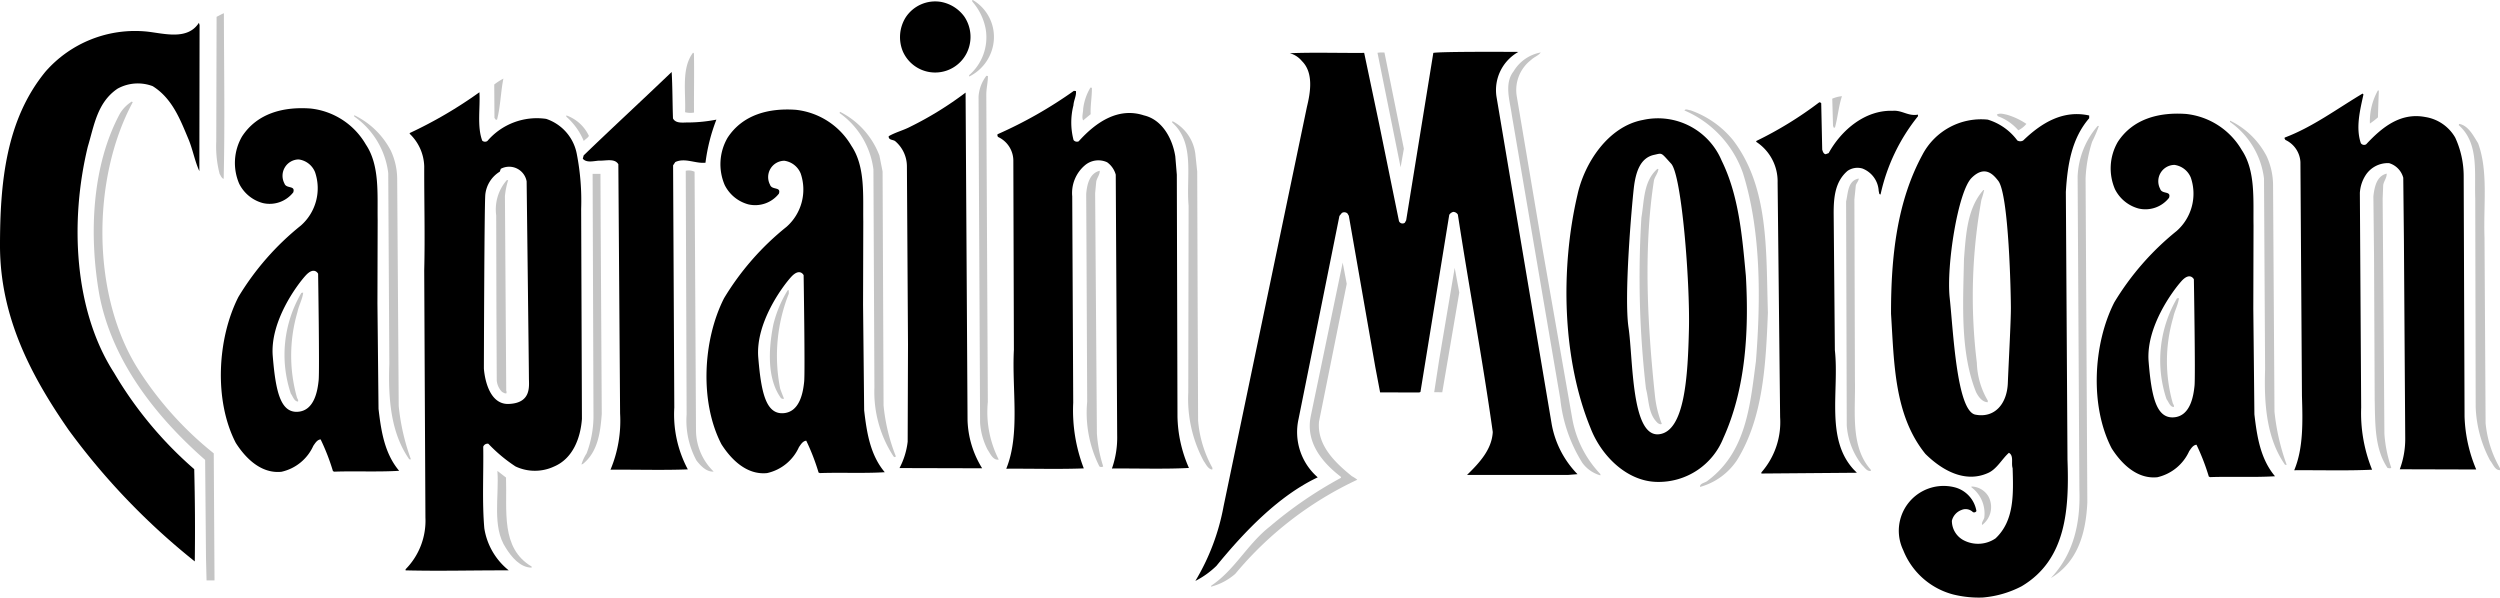
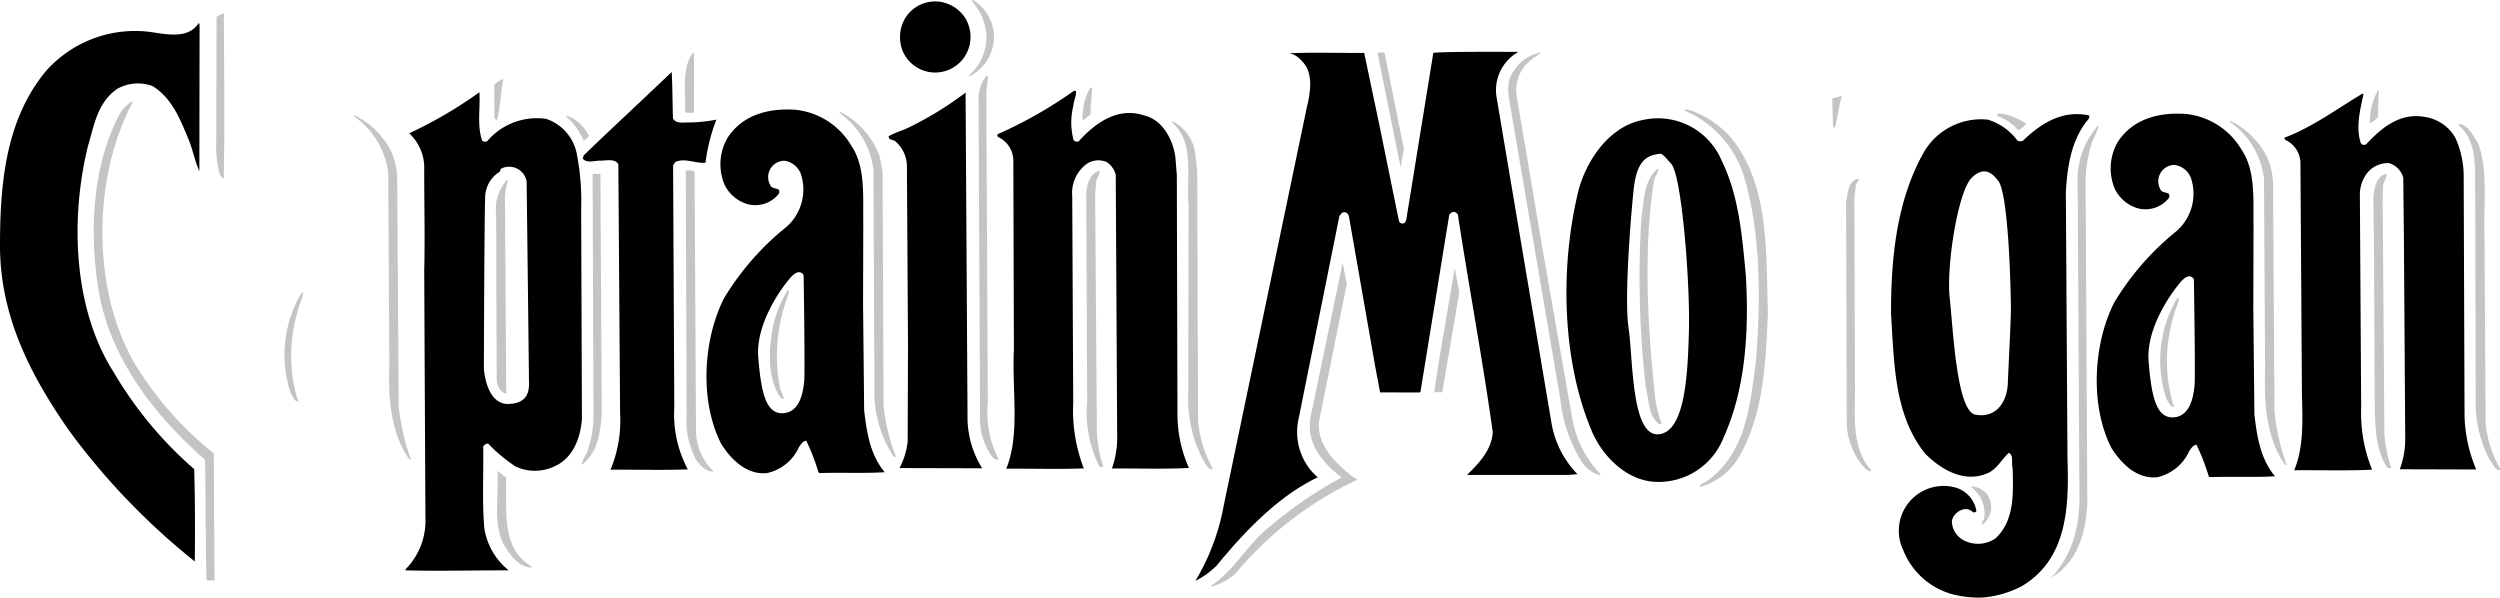
<svg xmlns="http://www.w3.org/2000/svg" width="229.24" height="54.793" viewBox="0 0 229.24 54.793">
  <g id="captain-morgan-logo" transform="translate(0)">
    <g id="Gruppe_1431" data-name="Gruppe 1431">
      <path id="Pfad_922" data-name="Pfad 922" d="M121,36.17c0,.03,0,.07-.02.07h-.02v-.07Z" />
      <path id="Pfad_923" data-name="Pfad 923" d="M139.23,4.76a4.015,4.015,0,0,0-2.01,4.09l5.07,30.08a8.787,8.787,0,0,0,2.36,4.55l-.87.07h-9.26c1.14-1.11,2.28-2.34,2.36-3.94-.94-6.69-2.18-13.27-3.2-19.93a.5.5,0,0,0-.42-.25.606.606,0,0,0-.37.27l-2.64,16.24-.12.05-3.58-.01-.44-2.32-2.43-13.88c-.08-.1-.1-.23-.22-.27a.419.419,0,0,0-.42.02l-.22.27-2.05,10.19-1.7,8.44a5.5,5.5,0,0,0,1.76,5.34c-3.54,1.67-6.68,4.92-9.29,8.12a7.956,7.956,0,0,1-1.93,1.38,20.447,20.447,0,0,0,2.59-6.86L119.84,9.8c.32-1.31.63-3.13-.46-4.2a2.172,2.172,0,0,0-1.11-.72c2.25-.09,4.62-.01,6.82-.03l1.39,6.6,1.8,8.82a.349.349,0,0,0,.54.15l.12-.22,2.49-15.35c.76-.14,7.8-.09,7.8-.09" />
      <path id="Pfad_924" data-name="Pfad 924" d="M141.28,4.81c-.22.3-.62.42-.89.69a3.476,3.476,0,0,0-1.32,3.26l2.33,13.81,2.77,15.81a9.846,9.846,0,0,0,2.58,5.09v.12a3.075,3.075,0,0,1-1.65-1.14,13.724,13.724,0,0,1-2.03-5.88l-4.44-26.01c-.17-1.28-.73-2.89.16-4.02a3.674,3.674,0,0,1,2.49-1.73" fill="#c4c4c4" />
      <path id="Pfad_925" data-name="Pfad 925" d="M128.73,13.64l-.3,1.7-2.12-10.5a2.709,2.709,0,0,1,.64-.02Z" fill="#c4c4c4" />
      <path id="Pfad_926" data-name="Pfad 926" d="M120.95,38.65c-.2,2.15,1.42,3.73,3.02,5.02a3.174,3.174,0,0,1,.49.32,32.348,32.348,0,0,0-11.19,8.63,5.489,5.489,0,0,1-2.23,1.18l.03-.1c2.15-1.43,3.29-3.79,5.37-5.42a37.822,37.822,0,0,1,6.53-4.47l-.03-.1c-1.75-1.34-3.23-3.19-2.75-5.54l2.93-14.09.37,1.95Z" fill="#c4c4c4" />
    </g>
    <path id="Pfad_927" data-name="Pfad 927" d="M131.96,33.03l-.45,2.93.74.01,1.56-9.14-.42-2.27Z" fill="#c4c4c4" />
    <g id="Gruppe_1432" data-name="Gruppe 1432">
      <path id="Pfad_928" data-name="Pfad 928" d="M158.92,12.86c3.32,4.36,3.01,10.18,3.19,15.81-.19,4.71-.42,9.62-2.83,13.52a5.987,5.987,0,0,1-3.39,2.46c-.05-.35.5-.37.72-.59,3.52-2.63,3.87-6.9,4.4-10.92.46-5.8.46-12-1.18-17.24a9.765,9.765,0,0,0-5.37-5.77c.1-.2.37-.02.54-.02a8.772,8.772,0,0,1,3.92,2.75" fill="#c4c4c4" />
      <path id="Pfad_929" data-name="Pfad 929" d="M152.07,15.51c-.05.42-.37.72-.42,1.11-.98,6.37-.56,13.45.12,19.82a9.764,9.764,0,0,0,.61,2.42c-.1.1-.25,0-.35-.05-.91-.82-.81-2.08-1.1-3.16a89,89,0,0,1-.42-15.7c.27-1.58.18-3.33,1.47-4.47Z" fill="#c4c4c4" />
      <path id="Pfad_930" data-name="Pfad 930" d="M168.9,8.82c-.3.91-.38,1.9-.63,2.84a.108.108,0,0,1-.12.05l-.07-.17-.07-2.49a2.917,2.917,0,0,1,.89-.23" fill="#c4c4c4" />
-       <path id="Pfad_931" data-name="Pfad 931" d="M167,9.55l.09,4.17c.05.17.12.4.32.42l.27-.1c1.17-2.12,3.35-3.97,5.89-3.88.84-.07,1.41.52,2.3.35v.15a17.334,17.334,0,0,0-3.43,7.17c-.17,0-.12-.2-.17-.3a2.337,2.337,0,0,0-1.5-2.08,1.616,1.616,0,0,0-1.36.22c-1.14.98-1.27,2.42-1.27,3.87l.11,12.57c.41,3.73-.89,8.14,1.75,10.97l.27.27-8.64.07h-.12v-.1a6.982,6.982,0,0,0,1.72-5.06L163,16.76A4.335,4.335,0,0,0,161.03,13l.03-.08a34.283,34.283,0,0,0,5.76-3.54c.08,0,.21.05.18.17" />
      <path id="Pfad_932" data-name="Pfad 932" d="M170.44,16.37c0,.22-.22.42-.27.64l-.13,1.28.05,16.57c.07,2.84-.46,6.07,1.46,8.22v.1c-.35.07-.57-.32-.81-.54a6.661,6.661,0,0,1-1.4-3.61l-.06-20.56c.19-.79.14-1.9,1.16-2.1" fill="#c4c4c4" />
      <path id="Pfad_933" data-name="Pfad 933" d="M185.81,11.36a2.248,2.248,0,0,1-.74.59,4.484,4.484,0,0,0-1.87-1.29l-.1-.15c.27-.17.62-.05.89,0a6.311,6.311,0,0,1,1.82.85" fill="#c4c4c4" />
      <path id="Pfad_934" data-name="Pfad 934" d="M192.46,11.55a12.626,12.626,0,0,1-.62,1.45,12.648,12.648,0,0,0-.6,3.36l.16,29.72c-.13,2.72-.83,5.43-3.35,6.93,2.08-2.19,2.73-5,2.62-8.11l-.16-28.71a7.5,7.5,0,0,1,1.84-4.64h.11Z" fill="#c4c4c4" />
      <path id="Pfad_935" data-name="Pfad 935" d="M182.33,45.52a2.051,2.051,0,0,1-.58,2.62c-.07-.25.15-.45.2-.67a3,3,0,0,0-1.18-2.79v-.07a1.857,1.857,0,0,1,1.56.91" fill="#c4c4c4" />
-       <path id="Pfad_936" data-name="Pfad 936" d="M181.94,17.42a8.215,8.215,0,0,1-.25.89,49.886,49.886,0,0,0-.42,14.96,7.217,7.217,0,0,0,1,3.46v.15c-.52,0-.89-.55-1.08-.94-1.45-3.63-1.19-8.03-1.1-12.2.18-2.27.29-4.62,1.77-6.31Z" fill="#c4c4c4" />
      <path id="Pfad_937" data-name="Pfad 937" d="M218.13,8.29c-.03.79-.06,1.65-.08,2.47a7.345,7.345,0,0,1-.74.57,5.815,5.815,0,0,1,.73-3.03h.09Z" fill="#c4c4c4" />
      <path id="Pfad_938" data-name="Pfad 938" d="M216.72,8.66c-.3,1.38-.73,3.04-.24,4.47a.359.359,0,0,0,.49.1c1.49-1.6,3.17-2.93,5.42-2.5a3.855,3.855,0,0,1,2.74,1.88,8.447,8.447,0,0,1,.78,3.53l.08,22.07a13.525,13.525,0,0,0,1.07,4.84l-7.01-.02a7.913,7.913,0,0,0,.5-2.81l-.12-18.19-.06-5.73a1.908,1.908,0,0,0-1.3-1.34,2.422,2.422,0,0,0-2.18,1.15,3.349,3.349,0,0,0-.5,1.58l.12,19.68a13.864,13.864,0,0,0,1,5.7c-2.32.11-4.77.03-7.14.05.85-2.02.78-4.47.71-6.81l-.14-21.45a2.384,2.384,0,0,0-1.38-2.03c-.03-.07-.12-.15-.05-.22,2.55-.96,4.78-2.63,7.13-4.03Z" />
      <path id="Pfad_939" data-name="Pfad 939" d="M227.23,13.13c.95,2.57.48,5.71.59,8.62l.1,17.06a10.287,10.287,0,0,0,1.32,4.13v.17c-.47.02-.64-.57-.91-.89a11.219,11.219,0,0,1-1.32-4.92l-.04-19.08c-.09-2.42.36-5.08-1.51-6.74l.03-.12c.85.14,1.32,1.11,1.74,1.77" fill="#c4c4c4" />
      <path id="Pfad_940" data-name="Pfad 940" d="M218.85,15.92c.02.37-.25.67-.32,1.04l-.05,1.26.16,21.55a11.933,11.933,0,0,0,.63,3.11c-.07.1-.25.05-.35.02-1.18-1.76-1.12-4-1.17-6.22l-.06-13.16-.06-5.53c.1-.81.28-1.85,1.22-2.07" fill="#c4c4c4" />
      <path id="Pfad_941" data-name="Pfad 941" d="M20.53,1.21c.01,5.21.1,10.01-.02,15.19-.19-.05-.26-.29-.37-.45a10.029,10.029,0,0,1-.31-2.99l.03-11.42c.22-.1.43-.23.67-.33" fill="#c4c4c4" />
      <path id="Pfad_942" data-name="Pfad 942" d="M18.28,15.61v.08c-.42-.92-.6-1.97-.99-2.91C16.54,11,15.81,9.03,14,7.9a3.846,3.846,0,0,0-3.22.23C8.9,9.4,8.63,11.54,8.05,13.45c-1.65,6.8-1.28,15,2.4,20.72a35.6,35.6,0,0,0,7.36,8.85c.07,2.8.09,5.63.05,8.46A62.929,62.929,0,0,1,6.29,39.42C2.82,34.42.06,29.12,0,22.7-.01,16.78.53,11.02,4.16,6.58a10.918,10.918,0,0,1,9.26-3.69c1.57.16,3.77.85,4.82-.8l.06.21Z" />
      <path id="Pfad_943" data-name="Pfad 943" d="M12.17,9.38c-3.79,7.03-3.8,17.8.56,24.57a31.512,31.512,0,0,0,6.87,7.62l.07,11.52v.13h-.73l-.05-2.04-.08-9.01c-4.76-4.18-8.57-9.25-9.7-15.14-.98-5.55-.67-11.87,1.88-16.6a3.275,3.275,0,0,1,1.1-1.12Z" fill="#c4c4c4" />
      <path id="Pfad_944" data-name="Pfad 944" d="M35.84,13.82a6.227,6.227,0,0,1,.58,2.55l.14,20.86a20.033,20.033,0,0,0,1.12,4.89h-.15c-1.72-2.45-1.94-5.63-1.83-8.77l-.1-17.48a7.435,7.435,0,0,0-3.12-5.19v-.12a7.41,7.41,0,0,1,3.36,3.26" fill="#c4c4c4" />
      <path id="Pfad_945" data-name="Pfad 945" d="M27.8,26.85c-.08.62-.4,1.16-.52,1.75a14.158,14.158,0,0,0-.05,7.85c.03.12.15.2.1.37-.35,0-.47-.47-.66-.72a11.2,11.2,0,0,1,.97-9.25c.06.03.11-.05.16,0" fill="#c4c4c4" />
      <path id="Pfad_946" data-name="Pfad 946" d="M46.16,7.21c-.25,1.21-.26,2.54-.58,3.75-.03.05-.08,0-.12.02l-.12-.17-.02-3.06a5,5,0,0,1,.84-.54" fill="#c4c4c4" />
      <path id="Pfad_947" data-name="Pfad 947" d="M54,12.46c-.1.2-.32.29-.47.47a6.1,6.1,0,0,0-1.6-2.23v-.12A3.633,3.633,0,0,1,54,12.46" fill="#c4c4c4" />
      <path id="Pfad_948" data-name="Pfad 948" d="M55.08,20.61l.1,17.35c-.13,1.71-.36,3.48-1.74,4.59-.05,0-.07.05-.12.03a3.969,3.969,0,0,1,.47-1.01,9.736,9.736,0,0,0,.63-3.31l-.08-22.32h.72Z" fill="#c4c4c4" />
      <path id="Pfad_949" data-name="Pfad 949" d="M46.4,43.79c.11,3.04-.51,6.47,2.35,8.16v.1c-1.04,0-1.85-.97-2.37-1.81-1.28-1.93-.6-4.72-.77-7.06Z" fill="#c4c4c4" />
      <path id="Pfad_950" data-name="Pfad 950" d="M46.6,16.51a7.061,7.061,0,0,0-.3,1.48l.12,17.87c.05.05.02.12.02.2-.12.05-.27-.05-.4-.12a1.691,1.691,0,0,1-.49-1.06l-.03-6.29-.02-8.84a4.074,4.074,0,0,1,.97-3.23h.13Z" fill="#c4c4c4" />
      <path id="Pfad_951" data-name="Pfad 951" d="M63.63,4.89c.04,1.8-.01,3.7.01,5.43a1.894,1.894,0,0,1-.82-.03c.08-1.85-.36-4.03.73-5.46Z" fill="#c4c4c4" />
      <path id="Pfad_952" data-name="Pfad 952" d="M61.71,10.86c.27.52.99.35,1.53.37a14.132,14.132,0,0,0,2.45-.26,16.577,16.577,0,0,0-1,3.95c-.92.1-1.88-.48-2.77-.06l-.2.3.11,22.22a10.693,10.693,0,0,0,1.24,5.66c-2.3.09-4.77.01-7.09.03a11.6,11.6,0,0,0,.88-5.16L56.7,15.06c-.34-.57-1.16-.3-1.75-.33-.47.02-1.16.24-1.51-.18l.08-.3c2.6-2.51,5.4-5.09,8.07-7.65.08,1.37.07,2.82.12,4.26" />
      <path id="Pfad_953" data-name="Pfad 953" d="M63.69,15.75l.13,23.73a5.313,5.313,0,0,0,1.62,3.76c-.64.05-1.18-.5-1.58-1.02a7.719,7.719,0,0,1-.9-4.22l-.08-22.34a1.234,1.234,0,0,1,.81.09" fill="#c4c4c4" />
      <path id="Pfad_954" data-name="Pfad 954" d="M80.64,14.27l.29,1.46.09,21.45a17.1,17.1,0,0,0,1.12,4.65c-.03.12-.15.1-.22,0a10.8,10.8,0,0,1-1.74-6.3l-.09-19.99a7.5,7.5,0,0,0-3.1-5.17l.03-.12a7.419,7.419,0,0,1,3.62,4.02" fill="#c4c4c4" />
      <path id="Pfad_955" data-name="Pfad 955" d="M72.33,26.93a15.461,15.461,0,0,0-.79,8.71c.1.29.22.59.34.89-.05.12-.15,0-.25,0-1.33-1.81-1.15-4.59-.72-6.76a10.9,10.9,0,0,1,1.32-3.16h.1v.32Z" fill="#c4c4c4" />
      <path id="Pfad_956" data-name="Pfad 956" d="M91.07,4.13a4.067,4.067,0,0,1-2.18,2.88c-.05-.03-.02-.07-.02-.12A4.592,4.592,0,0,0,90.39,2.7,5.285,5.285,0,0,0,89.16.15C89.15.07,89.13,0,89.2,0a3.924,3.924,0,0,1,1.87,4.13" fill="#c4c4c4" />
      <path id="Pfad_957" data-name="Pfad 957" d="M88.43,1.53a3.329,3.329,0,0,1,.19,3.38,3.236,3.236,0,0,1-5.83-.19,3.423,3.423,0,0,1,.26-3.13A3.235,3.235,0,0,1,86.26.17a3.4,3.4,0,0,1,2.17,1.36" />
      <path id="Pfad_958" data-name="Pfad 958" d="M90.59,6.97c0,.57-.15,1.14-.15,1.7l.14,28.19a9.605,9.605,0,0,0,1,5.28c-.52.1-.79-.57-1.03-.92a6.344,6.344,0,0,1-.68-2.45l-.11-22.74-.03-7.16a3.479,3.479,0,0,1,.72-1.92Z" fill="#c4c4c4" />
      <path id="Pfad_959" data-name="Pfad 959" d="M88.72,38.54a8.841,8.841,0,0,0,1.34,4.4l-7.58-.02a6.84,6.84,0,0,0,.75-2.42l.03-8.89-.1-16.37a3.038,3.038,0,0,0-1.08-2.3c-.2-.15-.62-.08-.59-.45.64-.37,1.36-.54,2-.88a31.153,31.153,0,0,0,5.05-3.12Z" />
      <path id="Pfad_960" data-name="Pfad 960" d="M100.12,8.05c.02.79-.15,1.63-.11,2.42l-.69.57c-.15-.3,0-.69,0-1.04a4.907,4.907,0,0,1,.67-1.97Z" fill="#c4c4c4" />
      <path id="Pfad_961" data-name="Pfad 961" d="M98.66,8.35c.05.45-.2.84-.23,1.31a6.34,6.34,0,0,0,.01,3.18.39.39,0,0,0,.47.12c1.59-1.77,3.64-3.15,5.98-2.38,1.73.4,2.64,2.21,2.88,3.76l.14,1.68.06,22.17a12.212,12.212,0,0,0,1.05,4.72c-2.25.12-4.72.03-7.06.05a8.5,8.5,0,0,0,.48-3.04l-.13-23.9a2.071,2.071,0,0,0-.79-1.14,1.907,1.907,0,0,0-2.03.27,3.334,3.334,0,0,0-1.17,2.86l.09,18.91a14.8,14.8,0,0,0,.97,6.03c-2.35.09-4.79.01-7.11.03,1.29-3.16.51-7.25.7-10.91l-.05-17.33a2.406,2.406,0,0,0-1.4-2.18.272.272,0,0,1-.05-.25,39.876,39.876,0,0,0,7-3.98Z" />
      <path id="Pfad_962" data-name="Pfad 962" d="M109.61,14.13l.17,1.61.04,12.52.04,10.3a10.676,10.676,0,0,0,1.32,4.35l-.02.15c-.4-.05-.59-.52-.79-.79a12.049,12.049,0,0,1-1.41-6.28l.03-17.13c-.24-2.67.61-5.75-1.51-7.63l.03-.12a3.921,3.921,0,0,1,2.1,3.02" fill="#c4c4c4" />
      <path id="Pfad_963" data-name="Pfad 963" d="M100.84,15.66c.02.35-.25.64-.32.99l-.1,1.06.16,22.02a12.591,12.591,0,0,0,.58,3.04.318.318,0,0,1-.35,0,10.955,10.955,0,0,1-1.12-5.93l-.06-13.4-.03-5.65c.07-.85.3-1.91,1.24-2.13" fill="#c4c4c4" />
-       <path id="Pfad_964" data-name="Pfad 964" d="M29.17,25.1s-.35-.71-1.15.17-3.27,4.21-3.01,7.38.69,5.19,2.27,5.11,1.85-2.02,1.94-2.9-.05-9.76-.05-9.76m4.37-11.86c1.3,1.93,1.05,4.57,1.09,6.94l-.02,7.63.1,9.68c.24,2.07.56,4.1,1.89,5.68-1.95.12-4.03.01-5.95.08l-.12-.05a19.7,19.7,0,0,0-1.13-2.91c-.32.03-.5.35-.67.59a4.2,4.2,0,0,1-2.92,2.38c-1.83.19-3.26-1.19-4.19-2.65-2.01-3.88-1.7-9.56.24-13.38a24.759,24.759,0,0,1,5.73-6.55,4.558,4.558,0,0,0,1.3-4.89,1.883,1.883,0,0,0-1.5-1.17,1.5,1.5,0,0,0-1.31,2.2c.17.52,1.03.15.81.82a2.753,2.753,0,0,1-2.79.98,3.41,3.41,0,0,1-2.17-1.78,4.834,4.834,0,0,1,.26-4.32c1.39-2.14,3.81-2.75,6.28-2.57a6.681,6.681,0,0,1,5.07,3.29" />
      <path id="Pfad_965" data-name="Pfad 965" d="M207.84,14.32a6.4,6.4,0,0,1,.59,2.55l.13,20.86a20.139,20.139,0,0,0,1.12,4.89h-.15c-1.72-2.45-1.93-5.63-1.83-8.77l-.1-17.48a7.435,7.435,0,0,0-3.12-5.19v-.12a7.41,7.41,0,0,1,3.36,3.26" fill="#c4c4c4" />
      <path id="Pfad_966" data-name="Pfad 966" d="M199.8,27.35c-.08.62-.4,1.16-.52,1.75a14.158,14.158,0,0,0-.05,7.85c.03.12.15.2.1.37-.35,0-.47-.47-.67-.72a11.269,11.269,0,0,1,.97-9.26c.07.04.12-.03.17.01" fill="#c4c4c4" />
      <path id="Pfad_967" data-name="Pfad 967" d="M201.17,25.61s-.35-.71-1.14.17-3.27,4.21-3.01,7.38.69,5.19,2.27,5.11,1.85-2.02,1.94-2.9-.06-9.76-.06-9.76m4.38-11.87c1.3,1.93,1.05,4.57,1.09,6.94l-.02,7.63.1,9.68c.24,2.07.56,4.1,1.89,5.68-1.95.12-4.03.01-5.95.08l-.12-.05a20.257,20.257,0,0,0-1.13-2.92c-.32.03-.5.35-.67.59a4.243,4.243,0,0,1-2.92,2.39c-1.83.19-3.26-1.19-4.19-2.65-2.01-3.88-1.7-9.56.24-13.38a24.9,24.9,0,0,1,5.72-6.55,4.558,4.558,0,0,0,1.3-4.89,1.9,1.9,0,0,0-1.5-1.17,1.5,1.5,0,0,0-1.31,2.2c.17.52,1.04.15.81.82a2.753,2.753,0,0,1-2.79.98,3.41,3.41,0,0,1-2.17-1.78,4.834,4.834,0,0,1,.26-4.32c1.39-2.14,3.81-2.75,6.28-2.57a6.741,6.741,0,0,1,5.08,3.29" />
      <path id="Pfad_968" data-name="Pfad 968" d="M73.69,25.23s-.35-.71-1.15.17-3.27,4.22-3.01,7.38.69,5.19,2.27,5.11,1.85-2.02,1.94-2.9-.05-9.76-.05-9.76m4.38-11.86c1.3,1.93,1.05,4.57,1.09,6.94l-.02,7.63.1,9.68c.24,2.07.56,4.1,1.89,5.68-1.95.12-4.03.01-5.95.08l-.12-.05a19.817,19.817,0,0,0-1.13-2.92c-.32.03-.5.35-.67.59a4.2,4.2,0,0,1-2.92,2.38c-1.83.19-3.26-1.19-4.19-2.65-2.01-3.88-1.7-9.56.24-13.38a24.759,24.759,0,0,1,5.73-6.55,4.558,4.558,0,0,0,1.3-4.89,1.9,1.9,0,0,0-1.5-1.17,1.5,1.5,0,0,0-1.31,2.2c.17.52,1.04.15.81.82a2.769,2.769,0,0,1-2.8.98,3.41,3.41,0,0,1-2.17-1.78,4.834,4.834,0,0,1,.26-4.32c1.39-2.14,3.81-2.75,6.28-2.57a6.753,6.753,0,0,1,5.08,3.3" />
      <path id="Pfad_969" data-name="Pfad 969" d="M45.83,15.74a2.8,2.8,0,0,0-1.33,2.11c-.09,1.06-.13,15.93-.13,15.93s.17,3.34,2.28,3.26,1.85-1.67,1.85-2.37-.21-18.04-.21-18.04a1.628,1.628,0,0,0-2.37-1.15ZM43.96,8.46c.09,1.43-.23,3.13.26,4.44a.389.389,0,0,0,.47.03,5.97,5.97,0,0,1,5.39-2.03,4.216,4.216,0,0,1,2.81,3.22,22.445,22.445,0,0,1,.4,5.04l.07,19.26c-.13,1.75-.83,3.63-2.56,4.36a4.153,4.153,0,0,1-3.53-.01,13.96,13.96,0,0,1-2.49-2.08.425.425,0,0,0-.47.27c.04,2.47-.11,5.06.1,7.48a6.151,6.151,0,0,0,2.24,3.86c-3.33-.01-6.2.08-9.46,0v-.1a6.341,6.341,0,0,0,1.82-4.74l-.06-12.02L38.9,24.79c.08-3.19-.01-6.44,0-9.55a4.294,4.294,0,0,0-1.33-2.97V12.2a40.07,40.07,0,0,0,6.39-3.74" />
      <path id="Pfad_970" data-name="Pfad 970" d="M151.67,14.2c-1.23.27-1.68,1.49-1.86,3.08s-.91,9.85-.48,12.76.24,10.05,2.79,9.78c2.38-.26,2.65-5.36,2.75-9.67s-.66-14.08-1.63-15.14-.78-.98-1.57-.81m6.2.53c1.57,3.19,1.88,6.89,2.22,10.57.3,5.26-.06,10.46-2.07,14.88a6.387,6.387,0,0,1-6.04,4.01c-2.84-.03-5.18-2.46-6.13-4.93-2.58-6.28-2.8-14.57-1.2-21.41.63-2.89,2.81-6.26,6-6.85a6.337,6.337,0,0,1,7.22,3.73" />
      <path id="Pfad_971" data-name="Pfad 971" d="M183.23,16.58c-.38-.48-1.18-1.52-2.44-.27s-2.33,8.11-2.01,11.01.63,10.36,2.35,10.7,2.9-.92,2.98-2.9.28-5.61.28-6.86-.18-10.43-1.16-11.68m8.34-5.99v.25c-1.61,1.87-1.99,4.26-2.14,6.76l.15,24.54c.16,4.49-.08,9.18-4.21,11.62a9.341,9.341,0,0,1-3.58,1.03,9.749,9.749,0,0,1-2.69-.28,6.774,6.774,0,0,1-4.58-4.06,4.109,4.109,0,0,1,4.81-5.74,2.715,2.715,0,0,1,1.9,2.15.245.245,0,0,1-.32.1.948.948,0,0,0-1.04-.2,1.4,1.4,0,0,0-.89.99,2.014,2.014,0,0,0,1.06,1.78,2.851,2.851,0,0,0,2.94-.16c1.74-1.63,1.64-4.09,1.57-6.44-.15-.47.13-1.14-.34-1.41-.65.57-1.12,1.53-1.96,1.87-2.08.91-4.17-.26-5.7-1.77-2.86-3.54-2.86-8.26-3.15-12.85-.01-5.26.55-10.29,2.88-14.58a6.074,6.074,0,0,1,5.99-3.22,5.269,5.269,0,0,1,2.71,1.91.523.523,0,0,0,.54,0c1.68-1.62,3.66-2.82,6.05-2.29" />
    </g>
  </g>
</svg>